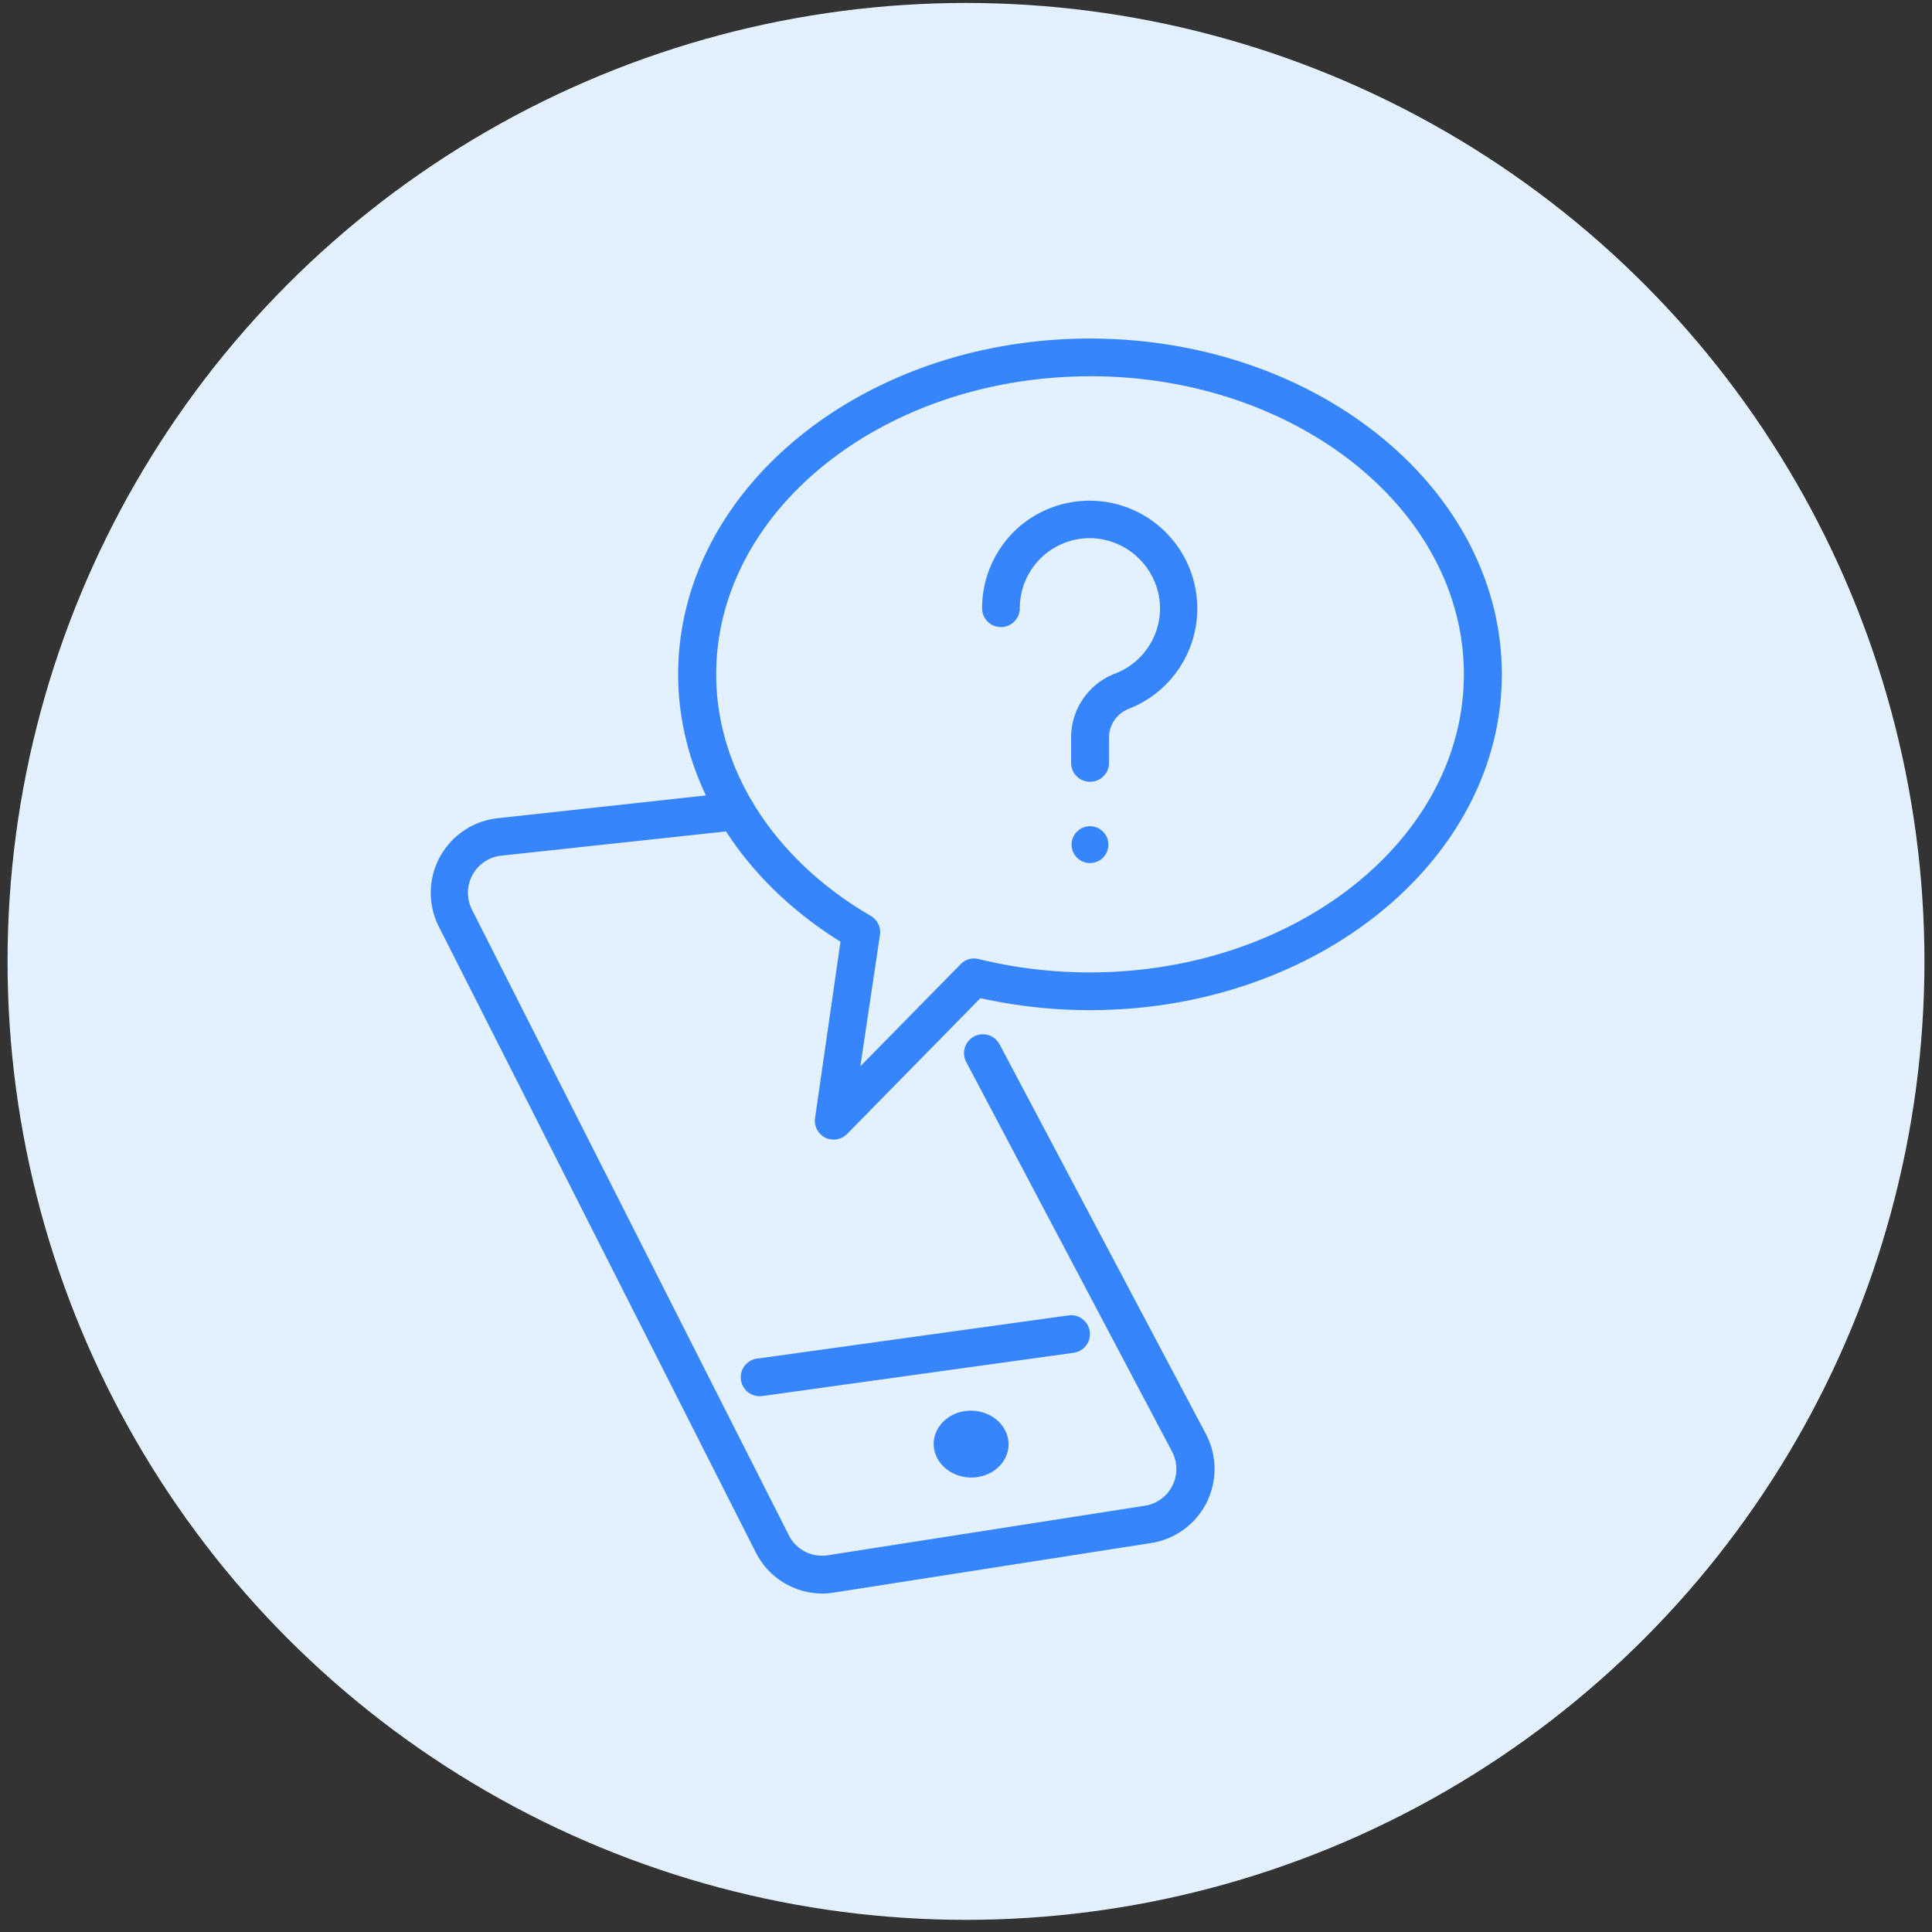
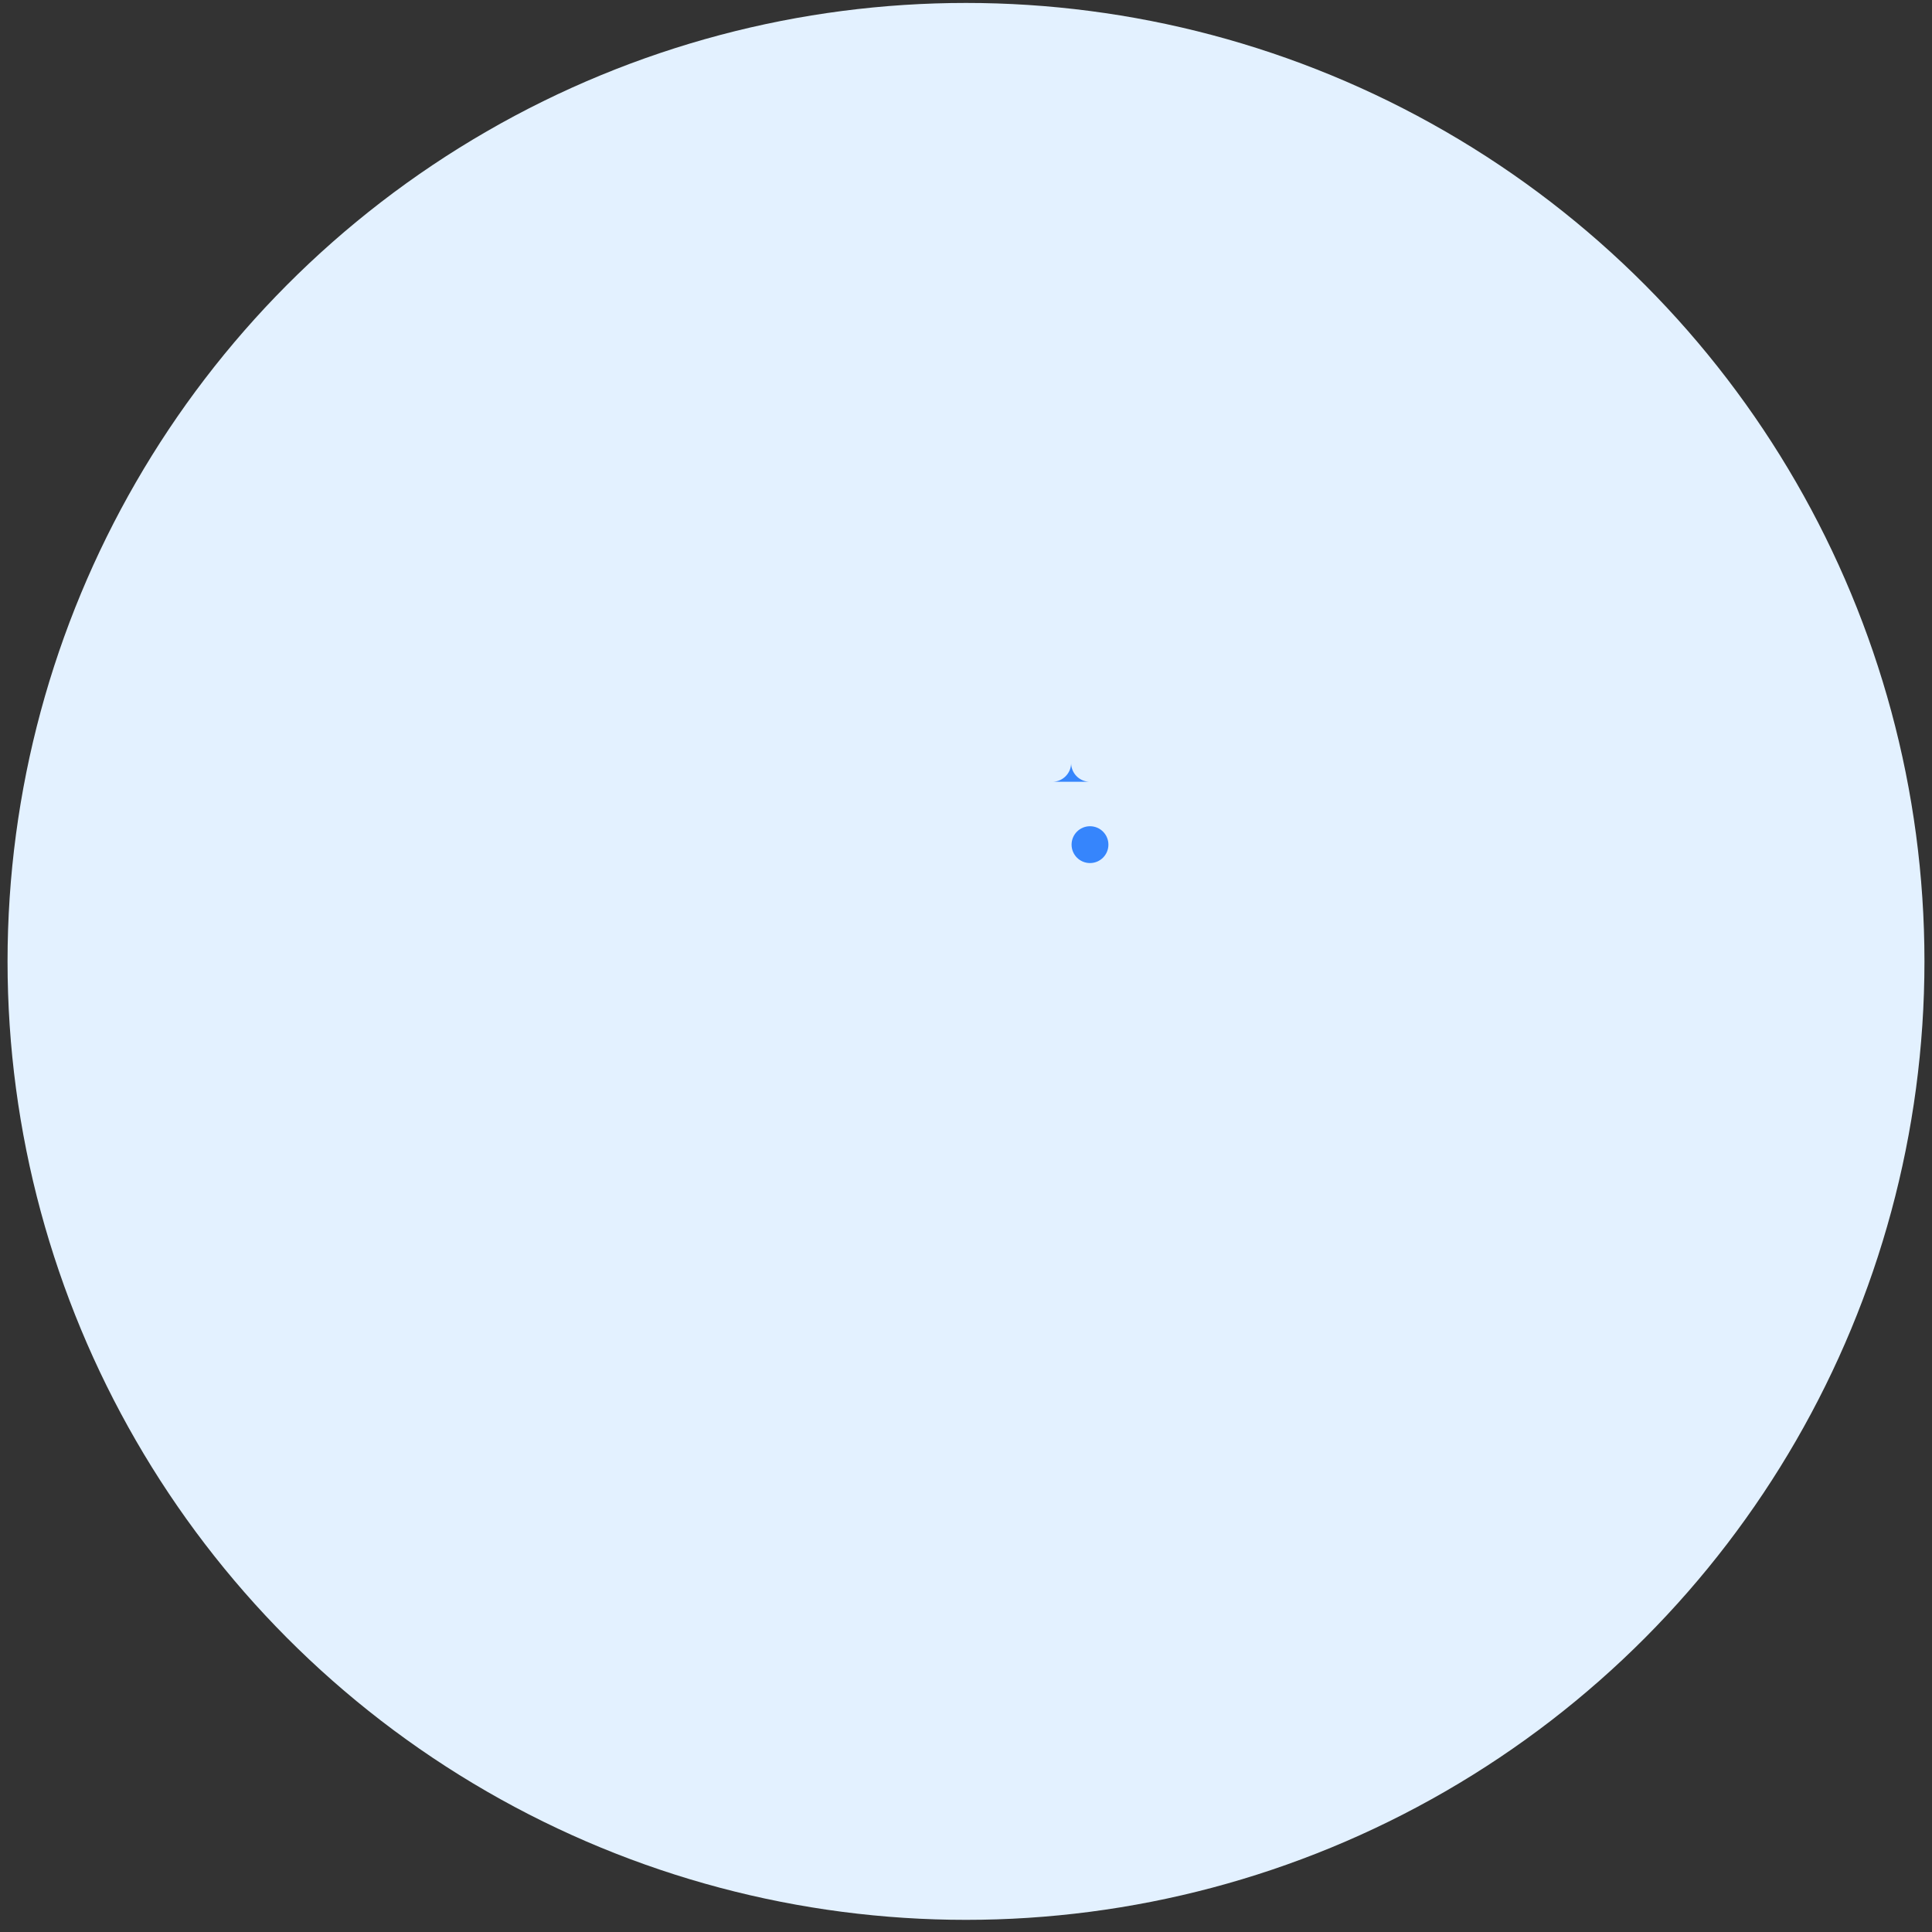
<svg xmlns="http://www.w3.org/2000/svg" id="Layer_1" data-name="Layer 1" viewBox="0 0 256 256">
  <rect x="0" y="0" width="256" height="256" fill="#333333" stroke="none" />
  <defs>
    <style>.cls-2{fill:#3685fc}</style>
  </defs>
  <circle cx="128" cy="127.39" r="127" fill="#e3f1ff" />
-   <path class="cls-2" d="M109 211.15a9.9 9.9 0 0 1-8.85-5.44l-42-82.92a9.94 9.94 0 0 1 7.8-14.37L97.21 105a2.5 2.5 0 0 1 .54 5l-31.34 3.38a4.95 4.95 0 0 0-3.88 7.14l42 82.92a4.92 4.92 0 0 0 5.16 2.64l42-6.56a4.93 4.93 0 0 0 3.61-7.18l-27.27-51.62a2.5 2.5 0 0 1 4.42-2.34L159.78 190a9.93 9.93 0 0 1-7.26 14.46l-42 6.56a10 10 0 0 1-1.52.13z" />
-   <ellipse class="cls-2" cx="128.67" cy="191.34" rx="4.43" ry="4.96" transform="rotate(-88.53 128.68 191.341)" />
-   <path class="cls-2" d="M100.83 185a2.5 2.5 0 0 1-.34-5l41.16-5.71a2.5 2.5 0 0 1 .69 4.95l-41.17 5.72zM110.47 151a2.55 2.55 0 0 1-1.11-.26 2.49 2.49 0 0 1-1.36-2.6l3.37-23.36c-13.5-8.39-21.51-21.52-21.51-35.42 0-24.54 24.48-44.5 54.57-44.5S199 64.81 199 89.35s-24.48 44.5-54.58 44.5a66.78 66.78 0 0 1-14.51-1.59l-17.67 18a2.48 2.48 0 0 1-1.77.74zm34-101.14c-27.33 0-49.57 17.72-49.57 39.5 0 12.59 7.65 24.54 20.48 32a2.51 2.51 0 0 1 1.22 2.52l-2.6 17.41 13.3-13.54a2.48 2.48 0 0 1 2.38-.67 61.57 61.57 0 0 0 14.71 1.77c27.34 0 49.58-17.72 49.58-39.5s-22.2-39.5-49.54-39.5z" />
-   <path class="cls-2" d="M144.43 103.59a2.5 2.5 0 0 1-2.5-2.5v-3.38a9.06 9.06 0 0 1 5.86-8.47 9.27 9.27 0 0 0 5.9-9.25 9.39 9.39 0 0 0-8.69-8.66 9.27 9.27 0 0 0-9.87 9.26 2.5 2.5 0 0 1-5 0 14.35 14.35 0 0 1 4.5-10.41 14.28 14.28 0 1 1 15 23.72 4.09 4.09 0 0 0-2.68 3.81v3.38a2.5 2.5 0 0 1-2.52 2.5z" />
+   <path class="cls-2" d="M144.43 103.59a2.5 2.5 0 0 1-2.5-2.5v-3.38v3.38a2.5 2.5 0 0 1-2.52 2.5z" />
  <circle class="cls-2" cx="144.43" cy="111.92" r="2.44" />
</svg>